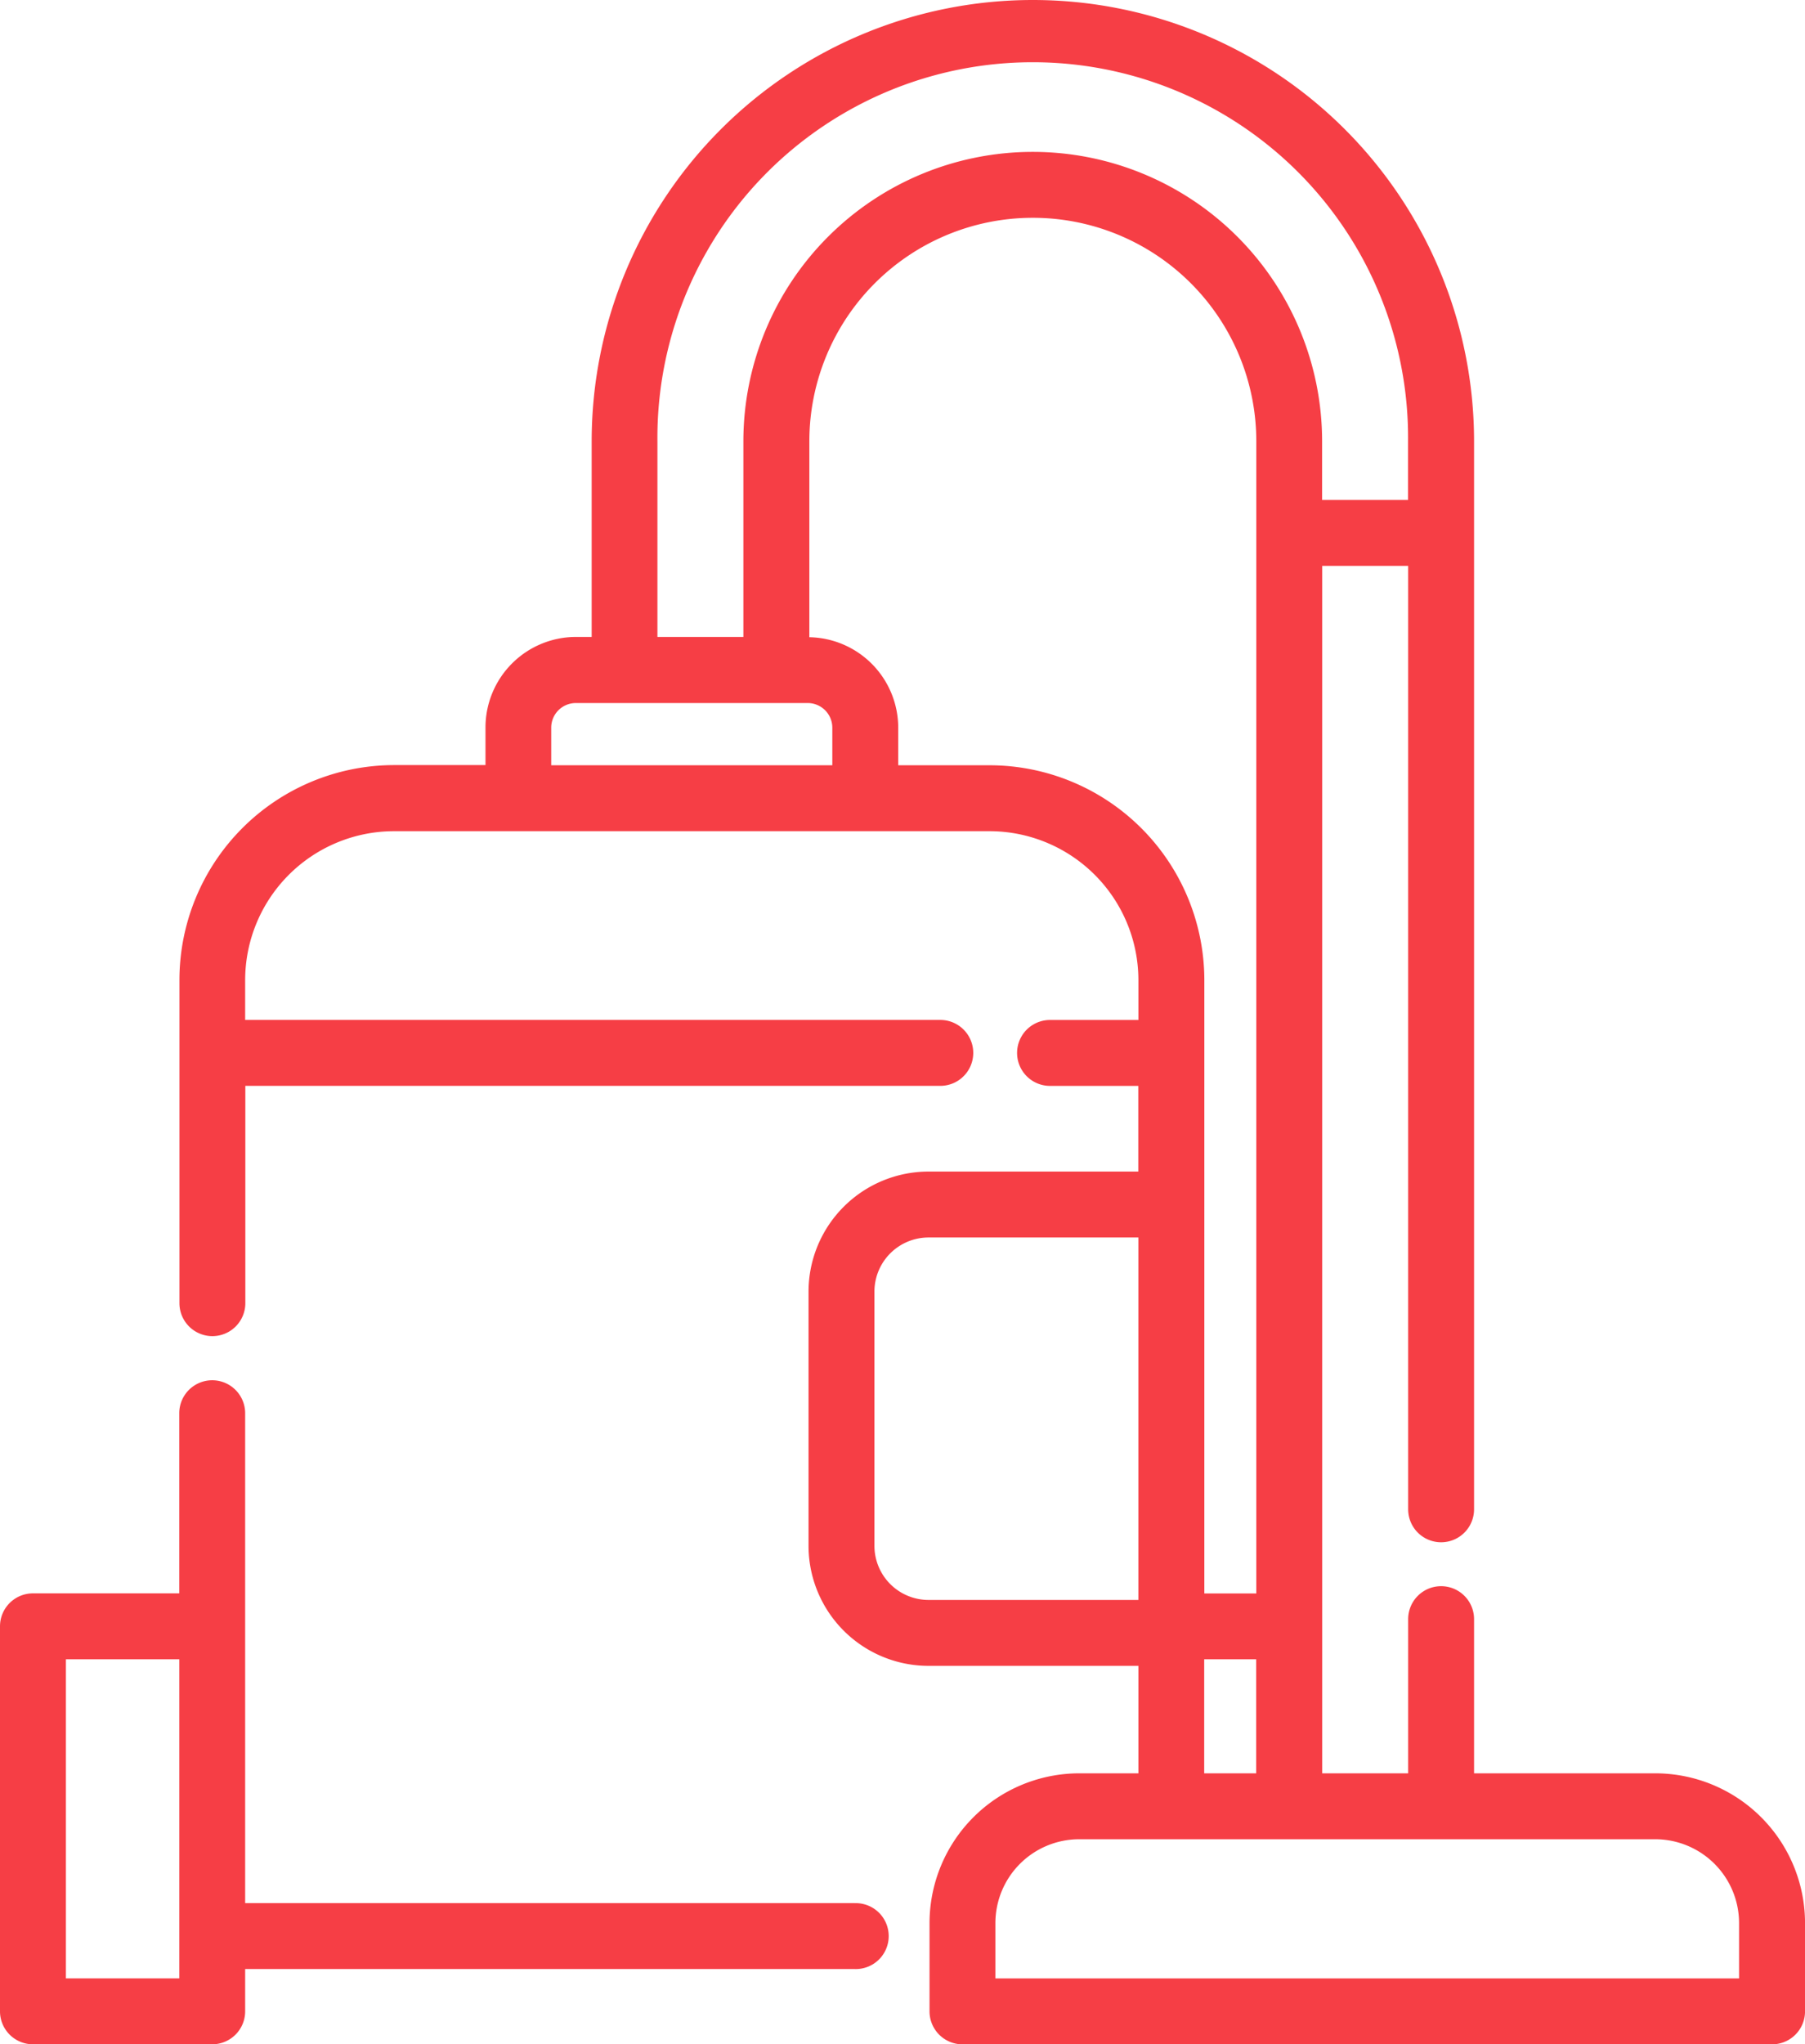
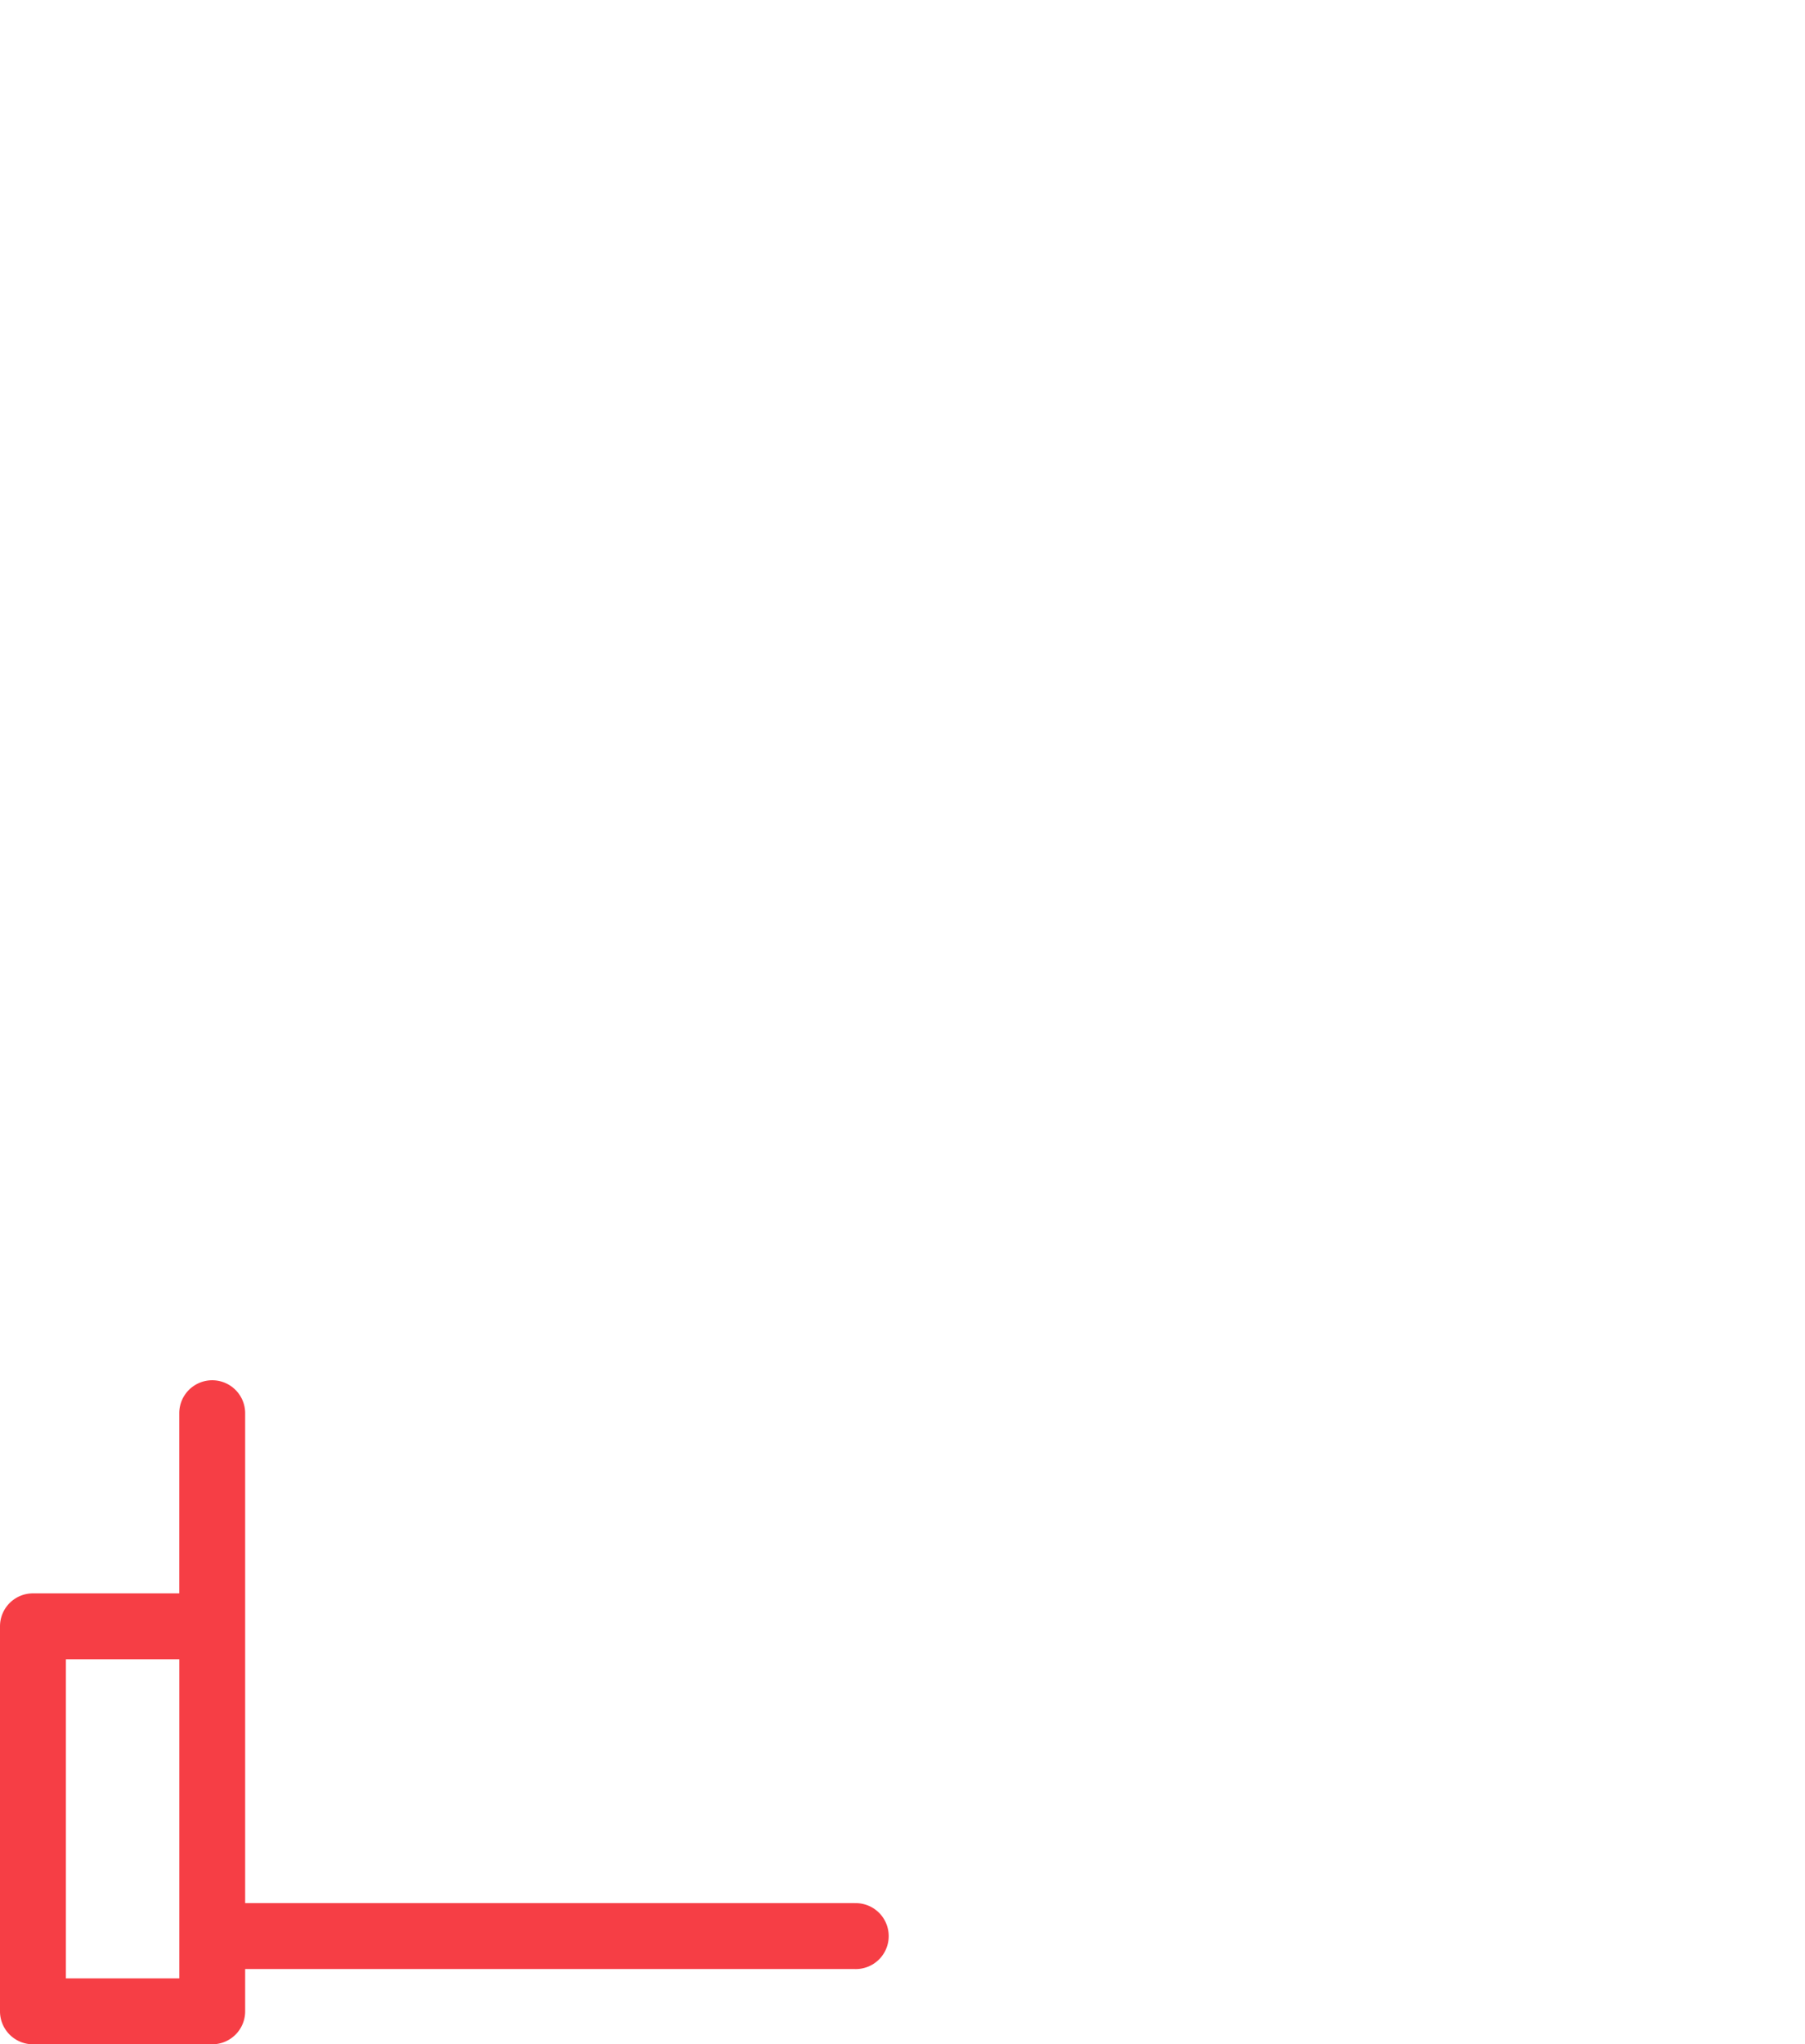
<svg xmlns="http://www.w3.org/2000/svg" id="cleaner_7_" data-name="cleaner (7)" width="50.779" height="57.49" viewBox="0 0 50.779 57.49">
  <g id="Groupe_178" data-name="Groupe 178" transform="translate(0 38.816)">
    <g id="Groupe_177" data-name="Groupe 177">
      <path id="Tracé_1770" data-name="Tracé 1770" d="M53.929,360.394H36.782V346.617a.927.927,0,1,0-1.854,0v5.066H30.812a.927.927,0,0,0-.927.927v10.827a.927.927,0,0,0,.927.927h5.043a.927.927,0,0,0,.927-.927v-1.189H53.929a.927.927,0,1,0,0-1.853Zm-19,2.116h-3.19v-8.973h3.19Z" transform="translate(-29.885 -345.69)" fill="#f63e45" />
    </g>
  </g>
  <g id="Groupe_180" data-name="Groupe 180" transform="translate(5.044)">
    <g id="Groupe_179" data-name="Groupe 179">
-       <path id="Tracé_1771" data-name="Tracé 1771" d="M116.329,49.87h-5.1V45.534a.927.927,0,1,0-1.854,0V49.87h-2.418V15.914h2.418V42.445a.927.927,0,1,0,1.854,0V12.412a12.412,12.412,0,1,0-24.824,0v5.5h-.442a2.548,2.548,0,0,0-2.545,2.545v1.059h-2.57a6.047,6.047,0,0,0-6.04,6.04v9.092a.927.927,0,0,0,1.854,0V30.537H96.213a.927.927,0,0,0,0-1.854H76.657V27.561a4.191,4.191,0,0,1,4.186-4.186H97.6a4.191,4.191,0,0,1,4.186,4.186v1.123H99.3a.927.927,0,1,0,0,1.854h2.483v2.409H95.88a3.378,3.378,0,0,0-3.374,3.374v7.153a3.378,3.378,0,0,0,3.374,3.374h5.906V49.87H100.12a4.215,4.215,0,0,0-4.21,4.21v2.484a.927.927,0,0,0,.927.927h22.776a.927.927,0,0,0,.927-.927V54.08A4.215,4.215,0,0,0,116.329,49.87Zm-14.544-4.876H95.88a1.522,1.522,0,0,1-1.52-1.52V36.321a1.522,1.522,0,0,1,1.52-1.52h5.905ZM88.255,12.412a10.559,10.559,0,1,1,21.117,0v1.648h-2.418V12.412a8.14,8.14,0,1,0-16.281,0v5.5H88.255Zm4.92,9.109H85.267V20.463a.693.693,0,0,1,.692-.692h6.524a.693.693,0,0,1,.692.692Zm4.424,0H95.029V20.463a2.547,2.547,0,0,0-2.5-2.543V12.412a6.287,6.287,0,1,1,12.574,0v32.4h-1.462V27.561A6.047,6.047,0,0,0,97.6,21.521Zm7.5,25.141V49.87h-1.462V46.662Zm13.585,8.975H97.763V54.08a2.359,2.359,0,0,1,2.356-2.356h16.209a2.359,2.359,0,0,1,2.356,2.356v1.557Z" transform="translate(-74.804)" fill="#f63e45" />
-     </g>
+       </g>
  </g>
</svg>